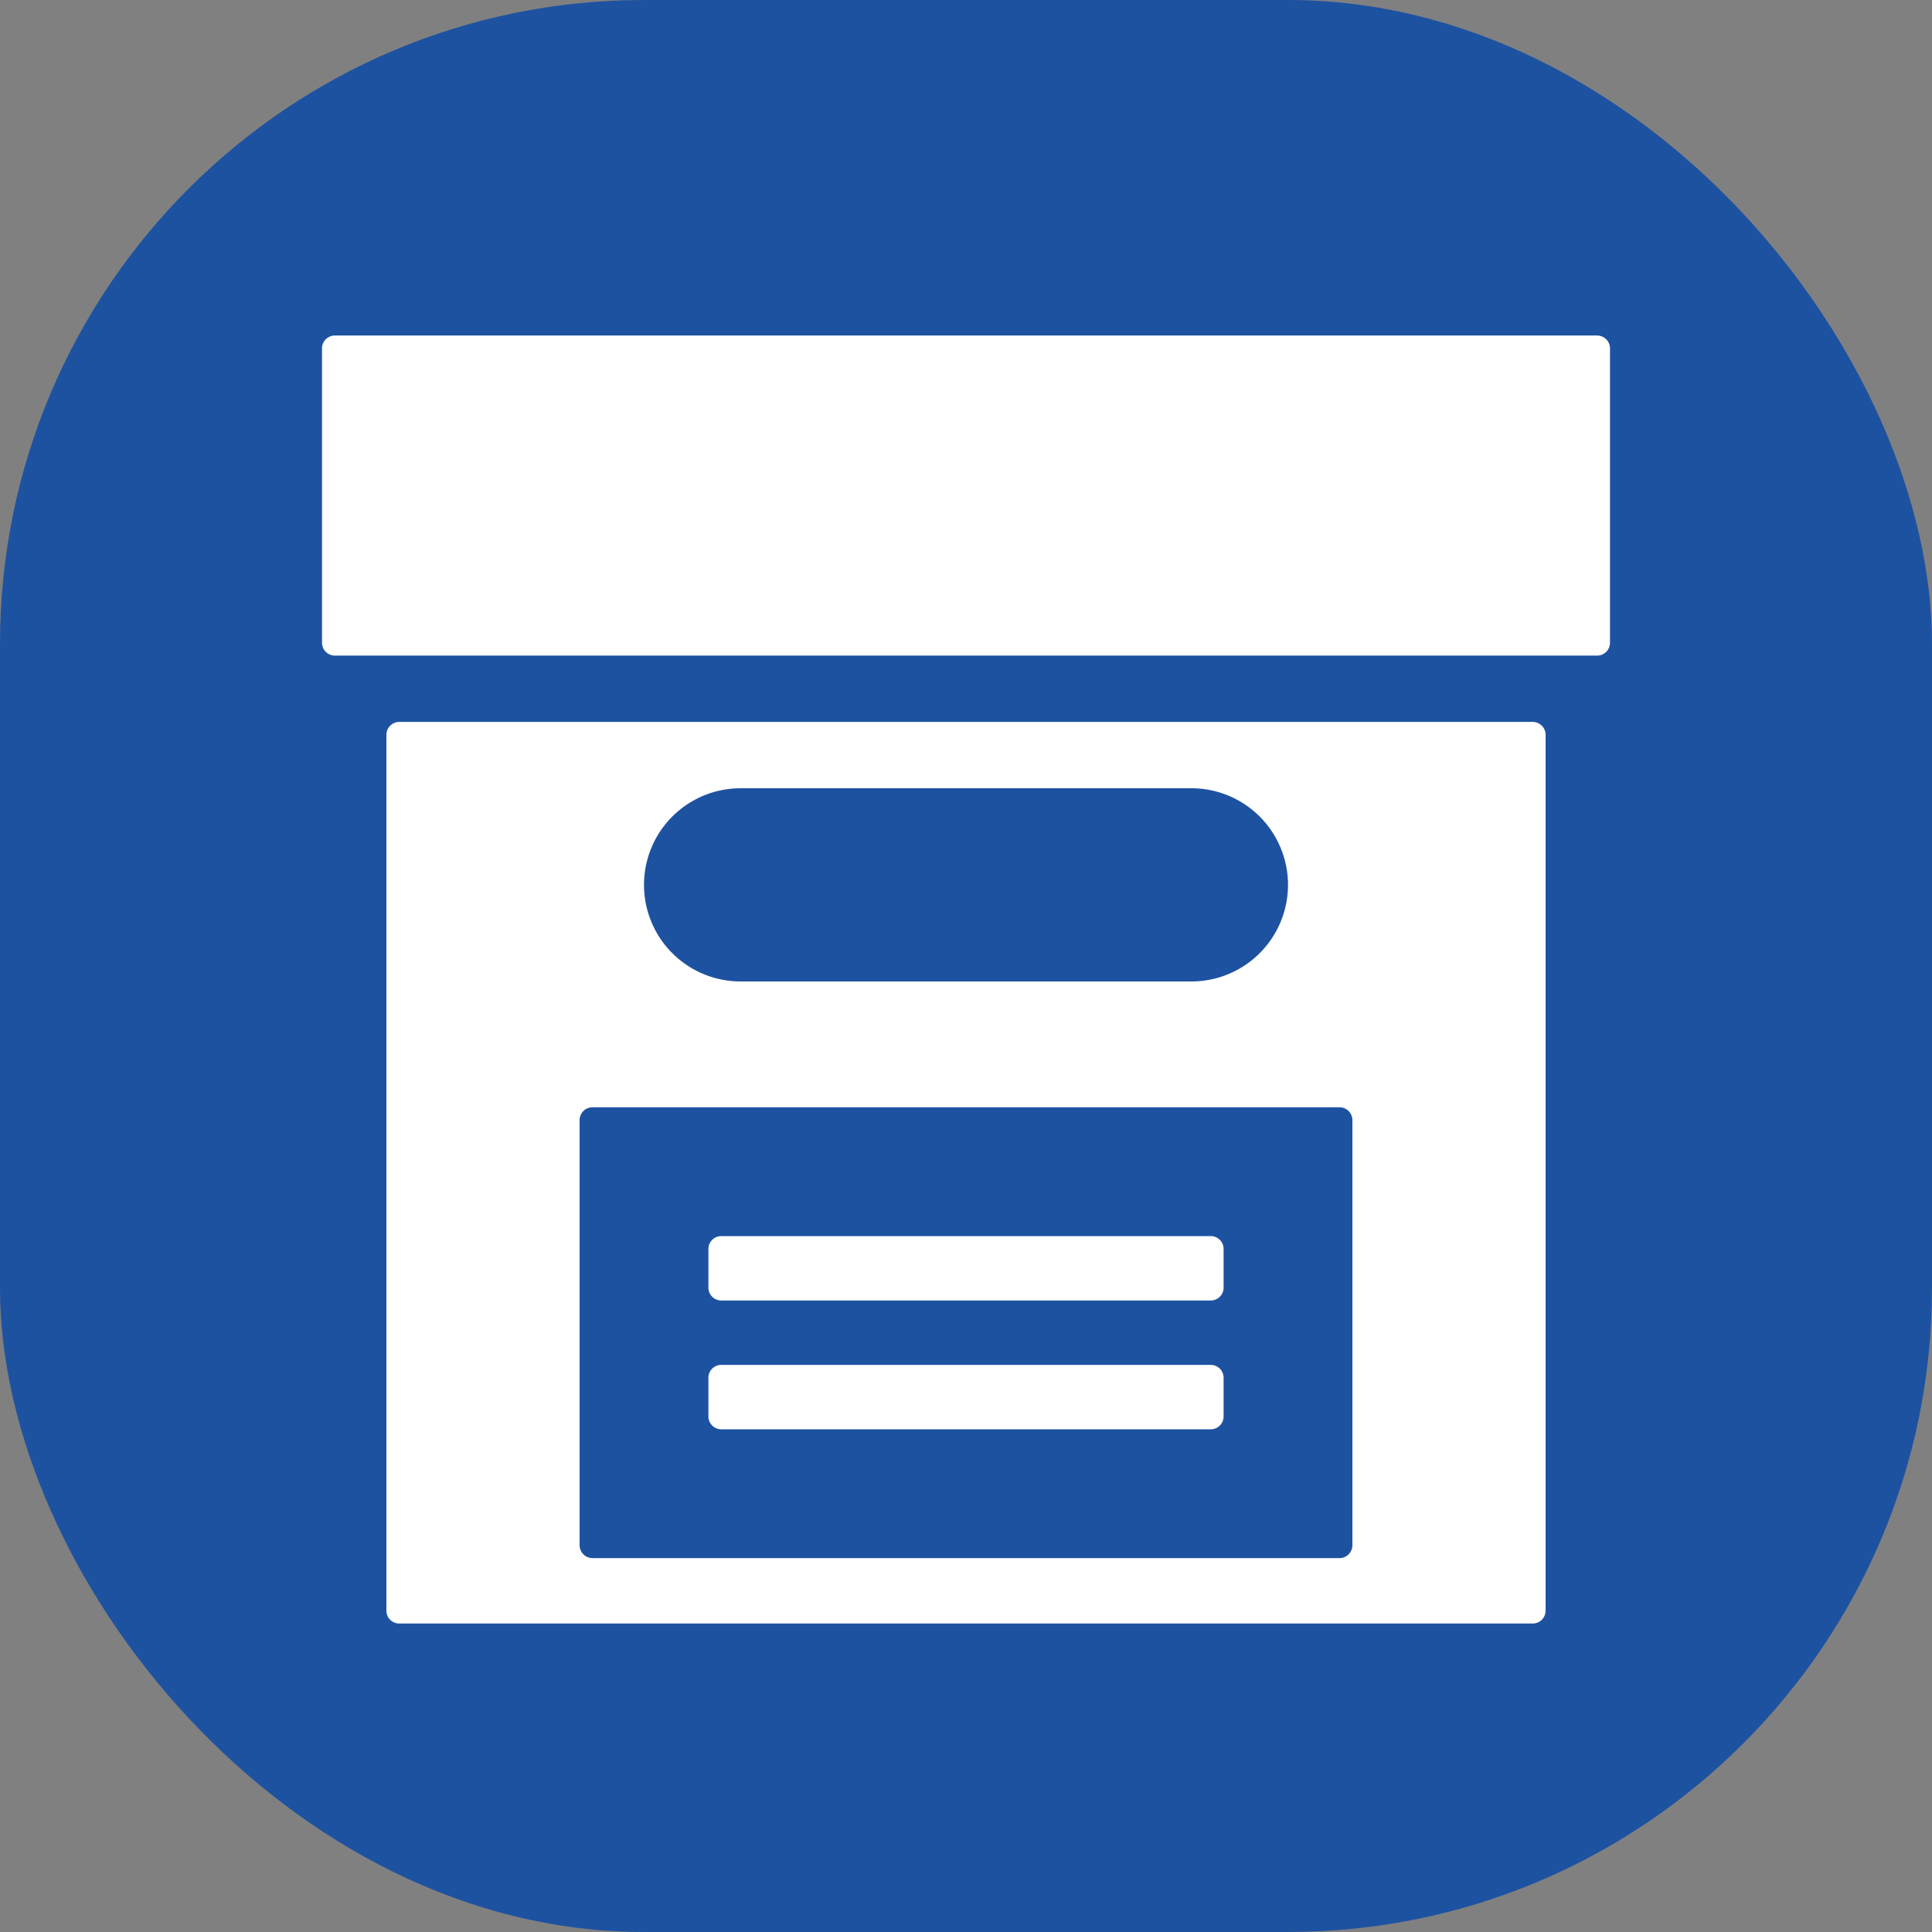
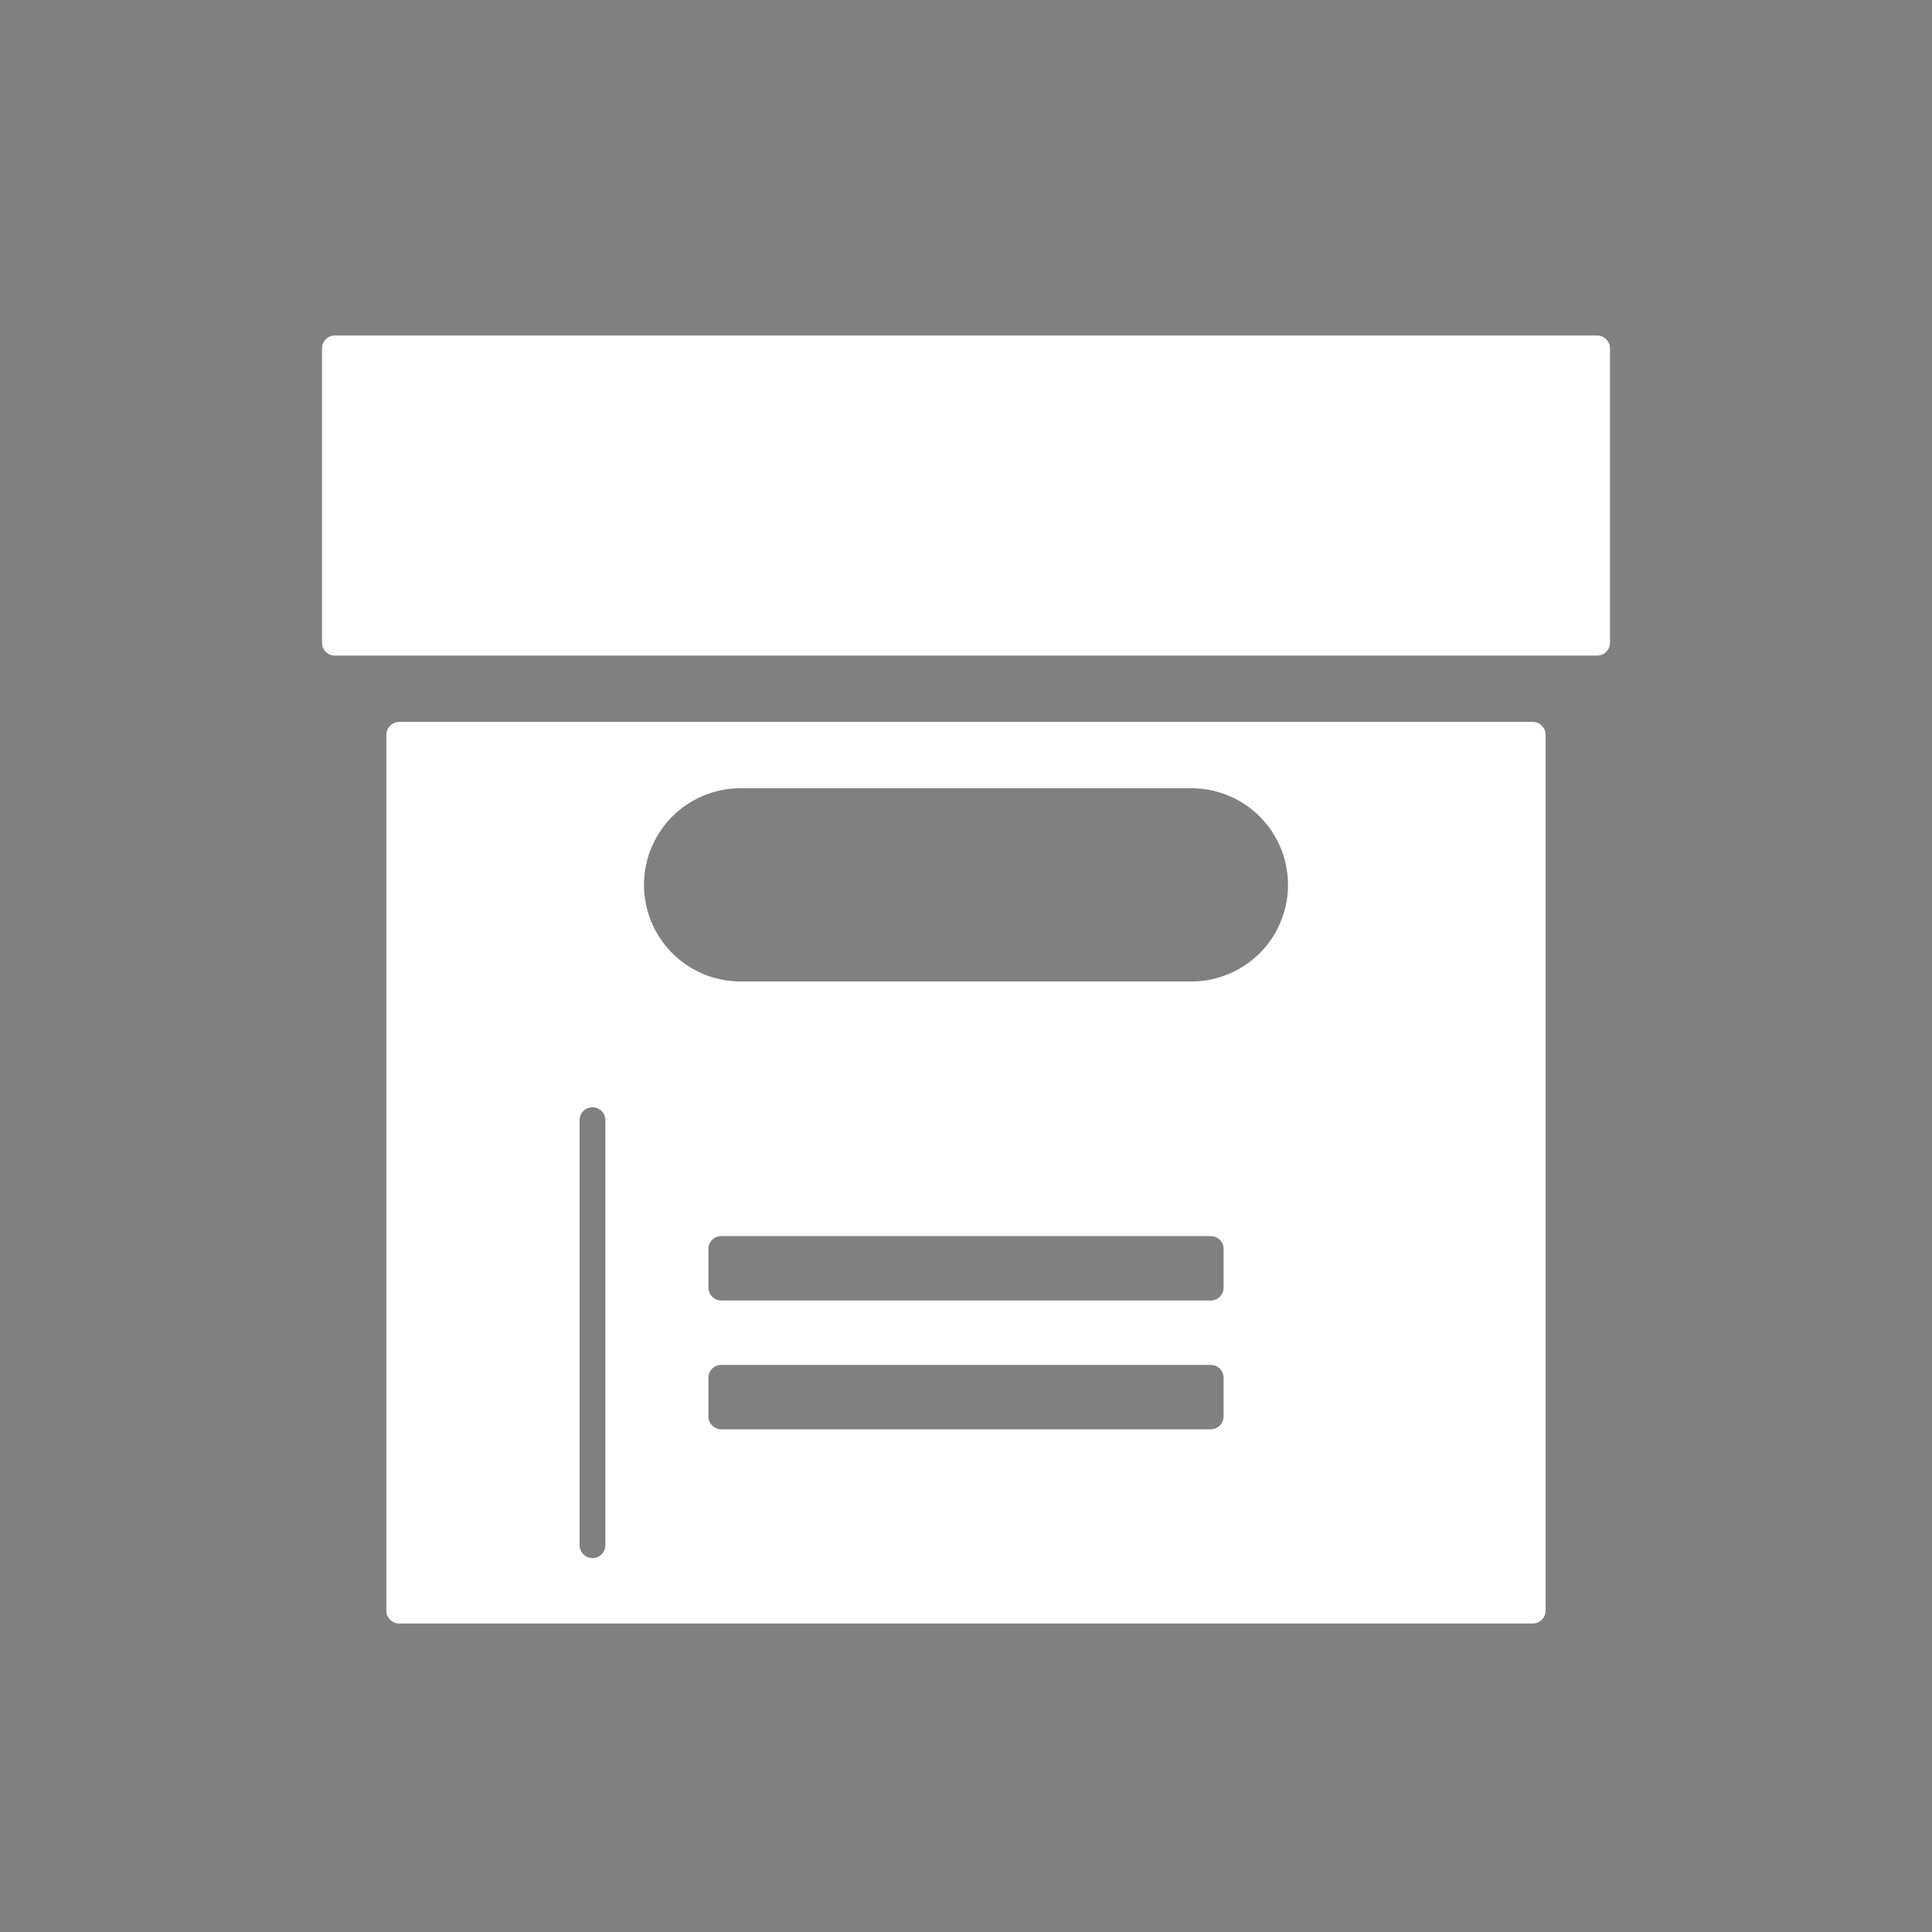
<svg xmlns="http://www.w3.org/2000/svg" width="30" height="30" fill="none">
  <rect width="100%" height="100%" fill="#808080" stroke="none" />
-   <rect width="30" height="30" rx="10" fill="#1D52A1" />
-   <path d="M24.8 5.21c.11 0 .2.09.2.2v4.57a.2.2 0 01-.2.2H5.2a.2.2 0 01-.2-.2V5.41c0-.11.09-.2.2-.2h19.6zM6 11.41c0-.11.09-.2.2-.2h17.6c.11 0 .2.09.2.2v13.6a.2.2 0 01-.2.2H6.2a.2.2 0 01-.2-.2v-13.6zm4 2.33a1.5 1.5 0 001.5 1.5h7a1.5 1.5 0 000-3h-7a1.5 1.5 0 00-1.5 1.5zm-.8 3.454a.2.2 0 00-.2.2v6.6c0 .11.09.2.2.2h11.6a.2.2 0 00.2-.2v-6.6a.2.2 0 00-.2-.2H9.2zm9.8 2.2a.2.2 0 00-.2-.2h-7.6a.2.2 0 00-.2.2v.6c0 .11.09.2.2.2h7.6a.2.2 0 00.2-.2v-.6zm0 2a.2.2 0 00-.2-.2h-7.6a.2.2 0 00-.2.2v.6c0 .11.09.2.2.2h7.6a.2.2 0 00.2-.2v-.6z" fill="#fff" />
+   <path d="M24.8 5.21c.11 0 .2.09.2.2v4.57a.2.2 0 01-.2.2H5.2a.2.2 0 01-.2-.2V5.41c0-.11.09-.2.2-.2h19.6zM6 11.41c0-.11.09-.2.2-.2h17.6c.11 0 .2.09.2.2v13.6a.2.2 0 01-.2.2H6.2a.2.2 0 01-.2-.2v-13.6zm4 2.33a1.5 1.5 0 001.5 1.5h7a1.5 1.5 0 000-3h-7a1.5 1.5 0 00-1.5 1.5zm-.8 3.454a.2.2 0 00-.2.2v6.6c0 .11.09.2.2.2a.2.2 0 00.2-.2v-6.6a.2.2 0 00-.2-.2H9.2zm9.8 2.2a.2.2 0 00-.2-.2h-7.6a.2.2 0 00-.2.2v.6c0 .11.09.2.2.2h7.6a.2.2 0 00.2-.2v-.6zm0 2a.2.2 0 00-.2-.2h-7.6a.2.2 0 00-.2.2v.6c0 .11.09.2.2.2h7.6a.2.2 0 00.2-.2v-.6z" fill="#fff" />
</svg>